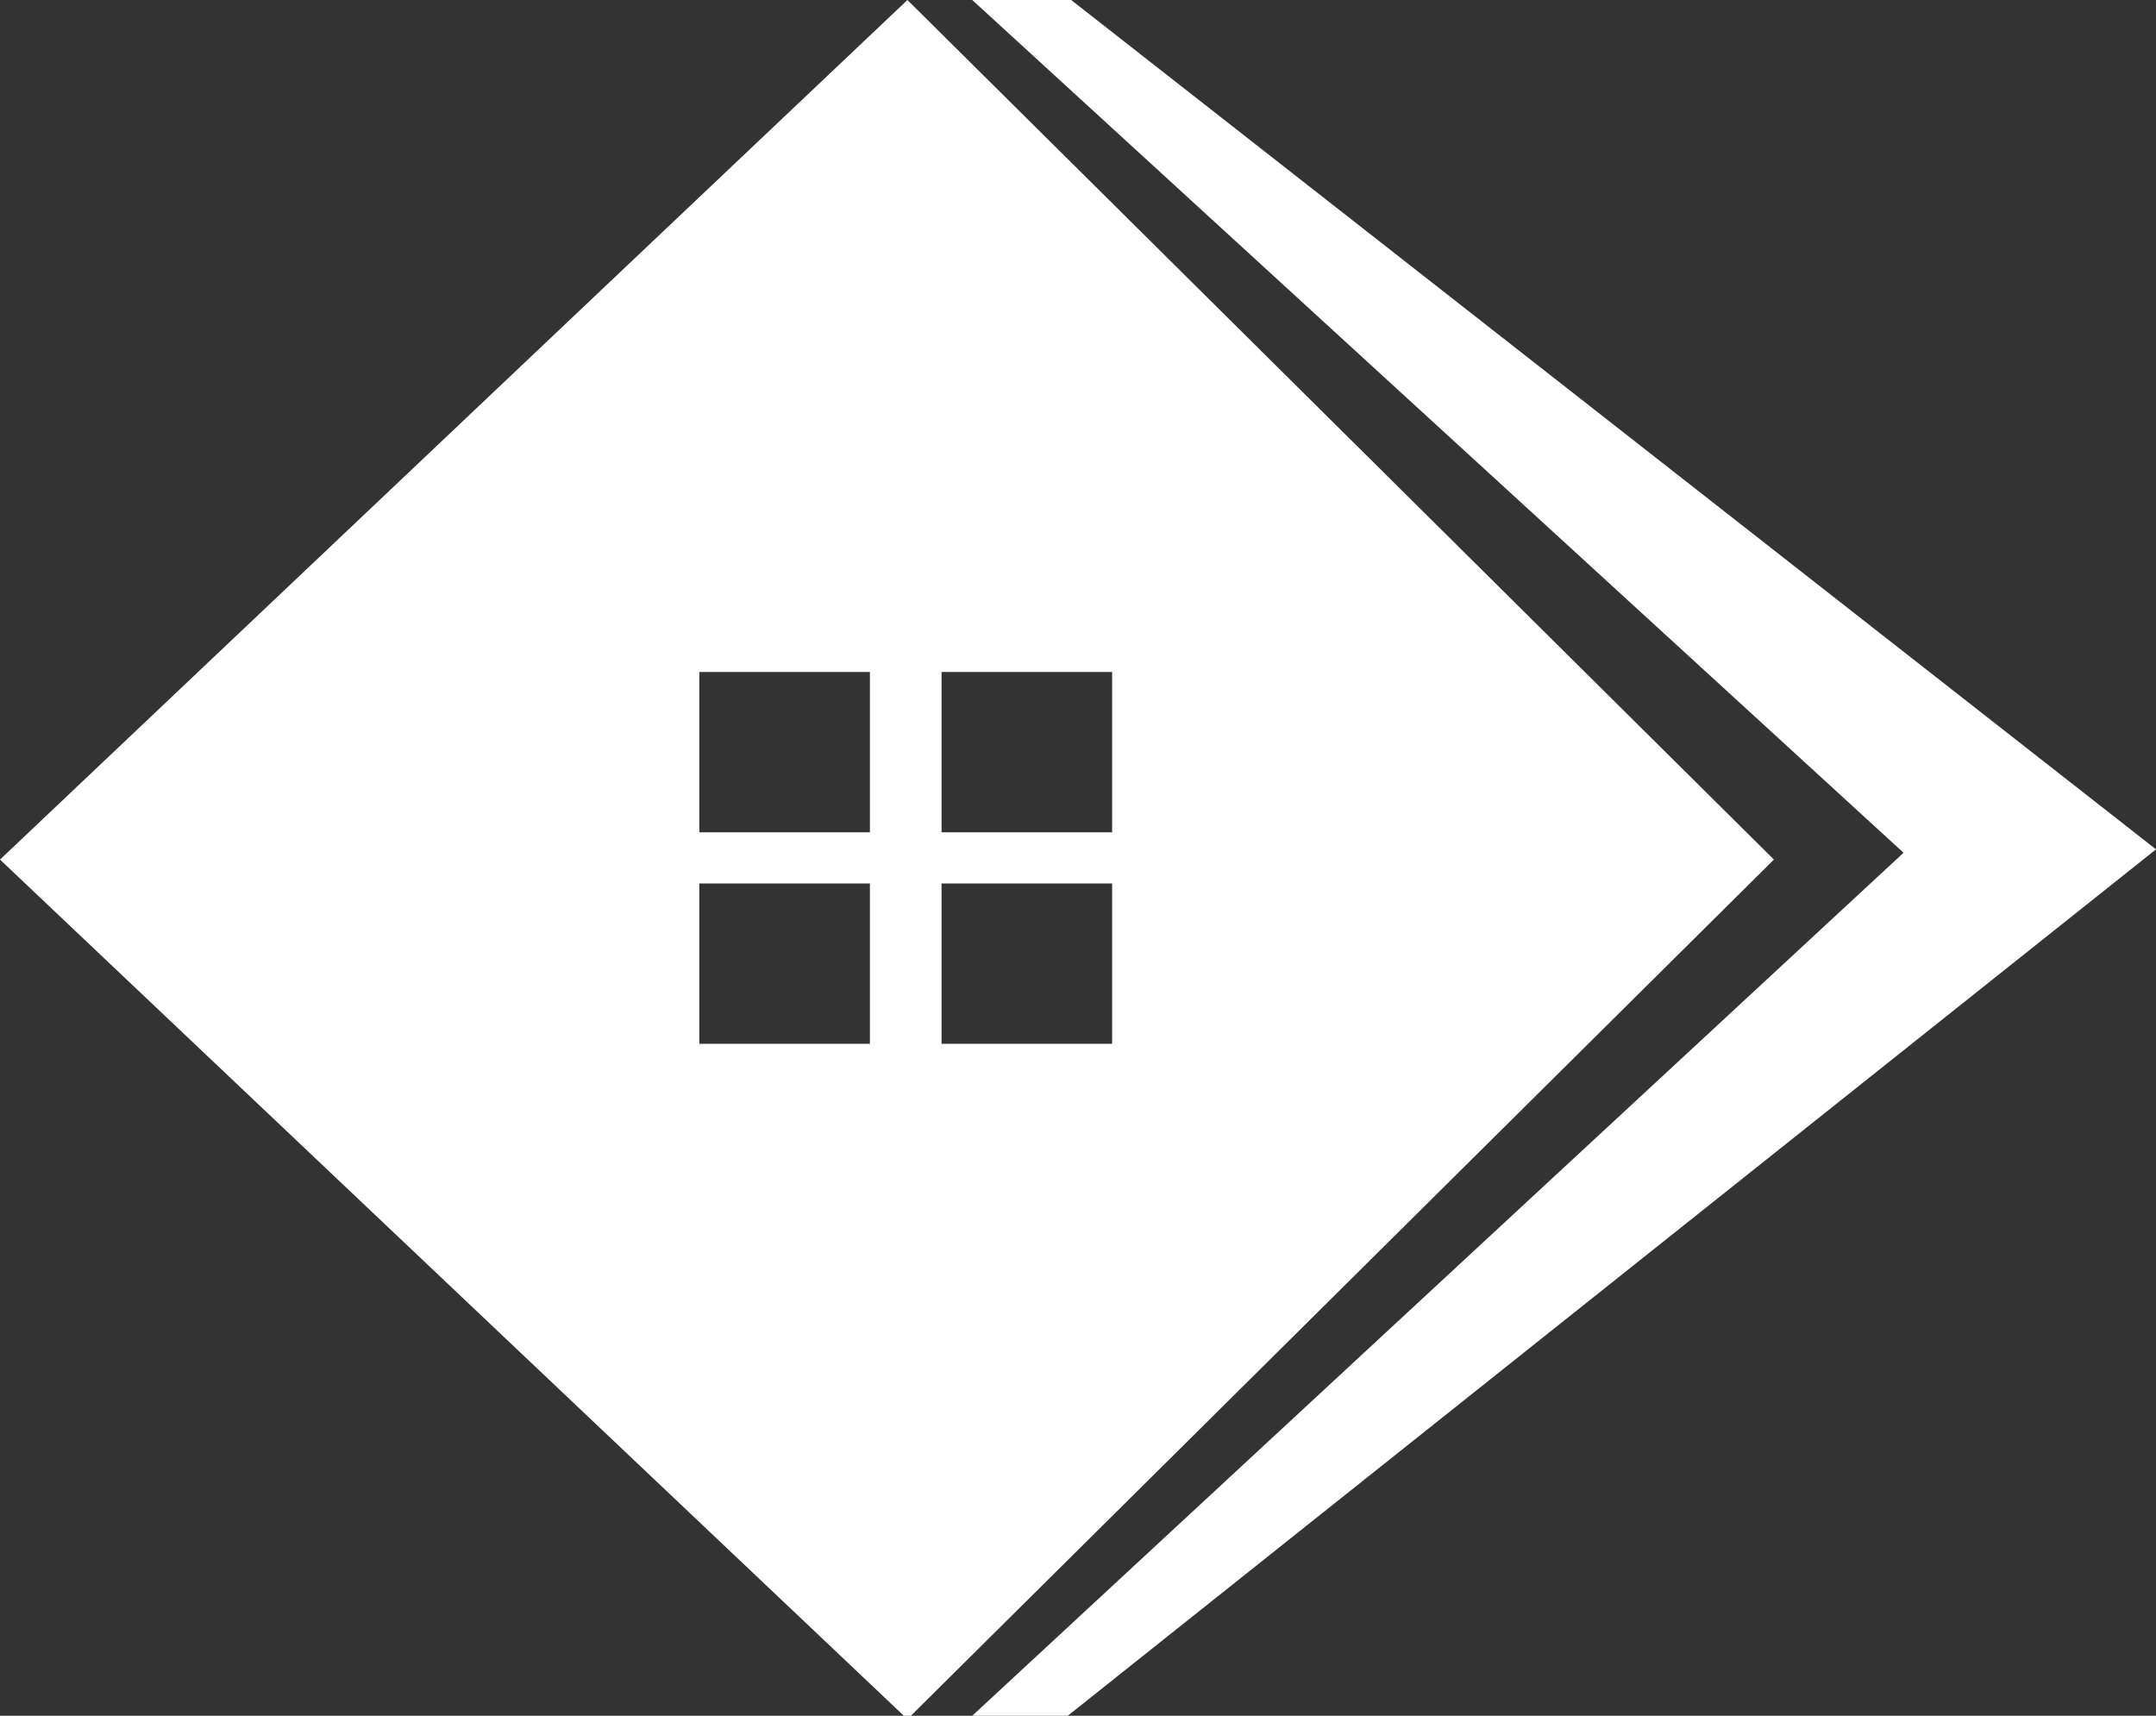
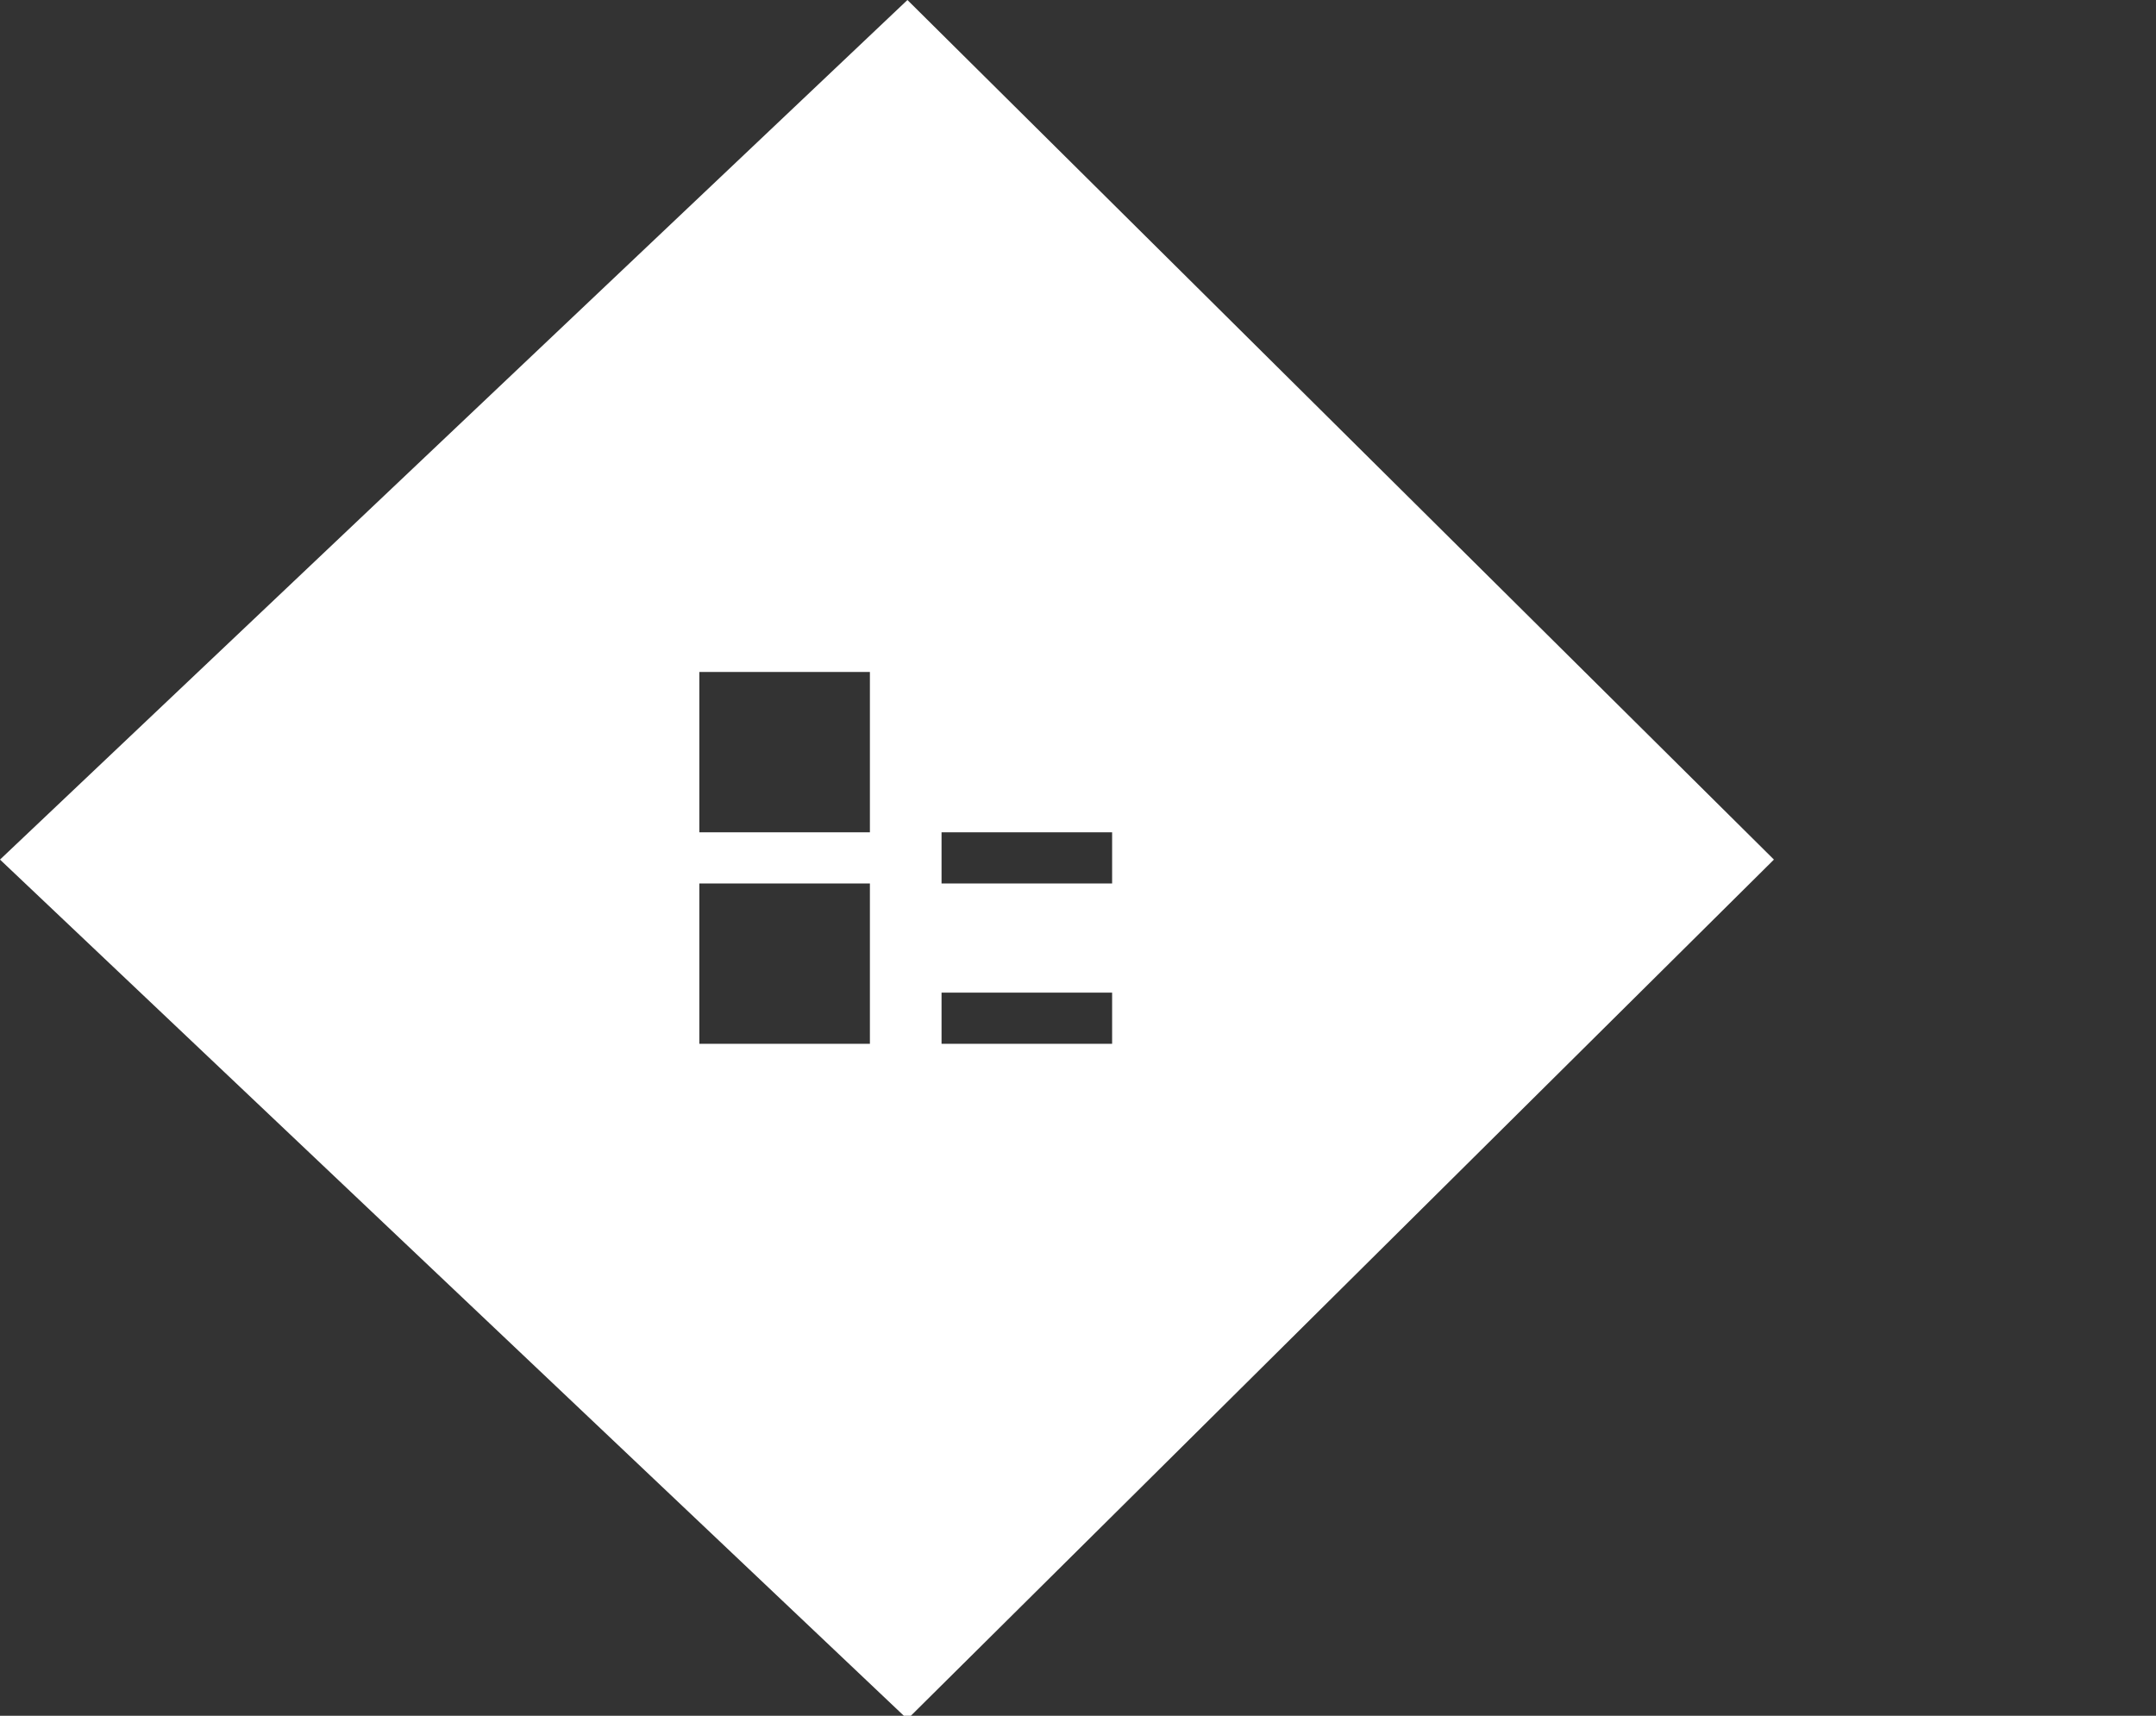
<svg xmlns="http://www.w3.org/2000/svg" version="1.1" id="Calque_1" x="0px" y="0px" viewBox="0 0 63.2 50.3" style="enable-background:new 0 0 63.2 50.3;" xml:space="preserve">
  <rect x="0" y="0" width="63.2" height="50.3" fill="#333333" stroke="none" />
  <style type="text/css">
	.st0{fill:#FFFFFF;}
</style>
-   <path class="st0" d="M26.6,0L0,25.2l26.6,25.2L52,25.2L26.6,0z M25.5,30.6h-5v-4.7h5V30.6z M25.5,24.4h-5v-4.7h5V24.4z M32.6,30.6  h-5v-4.7h5V30.6z M27.6,24.4v-4.7h5v4.7H27.6z" />
-   <polygon class="st0" points="28.5,0 55.8,25 28.5,50.3 31.3,50.3 63.2,24.9 31.4,0 " />
+   <path class="st0" d="M26.6,0L0,25.2l26.6,25.2L52,25.2L26.6,0z M25.5,30.6h-5v-4.7h5V30.6z M25.5,24.4h-5v-4.7h5V24.4z M32.6,30.6  h-5v-4.7h5V30.6z M27.6,24.4h5v4.7H27.6z" />
</svg>